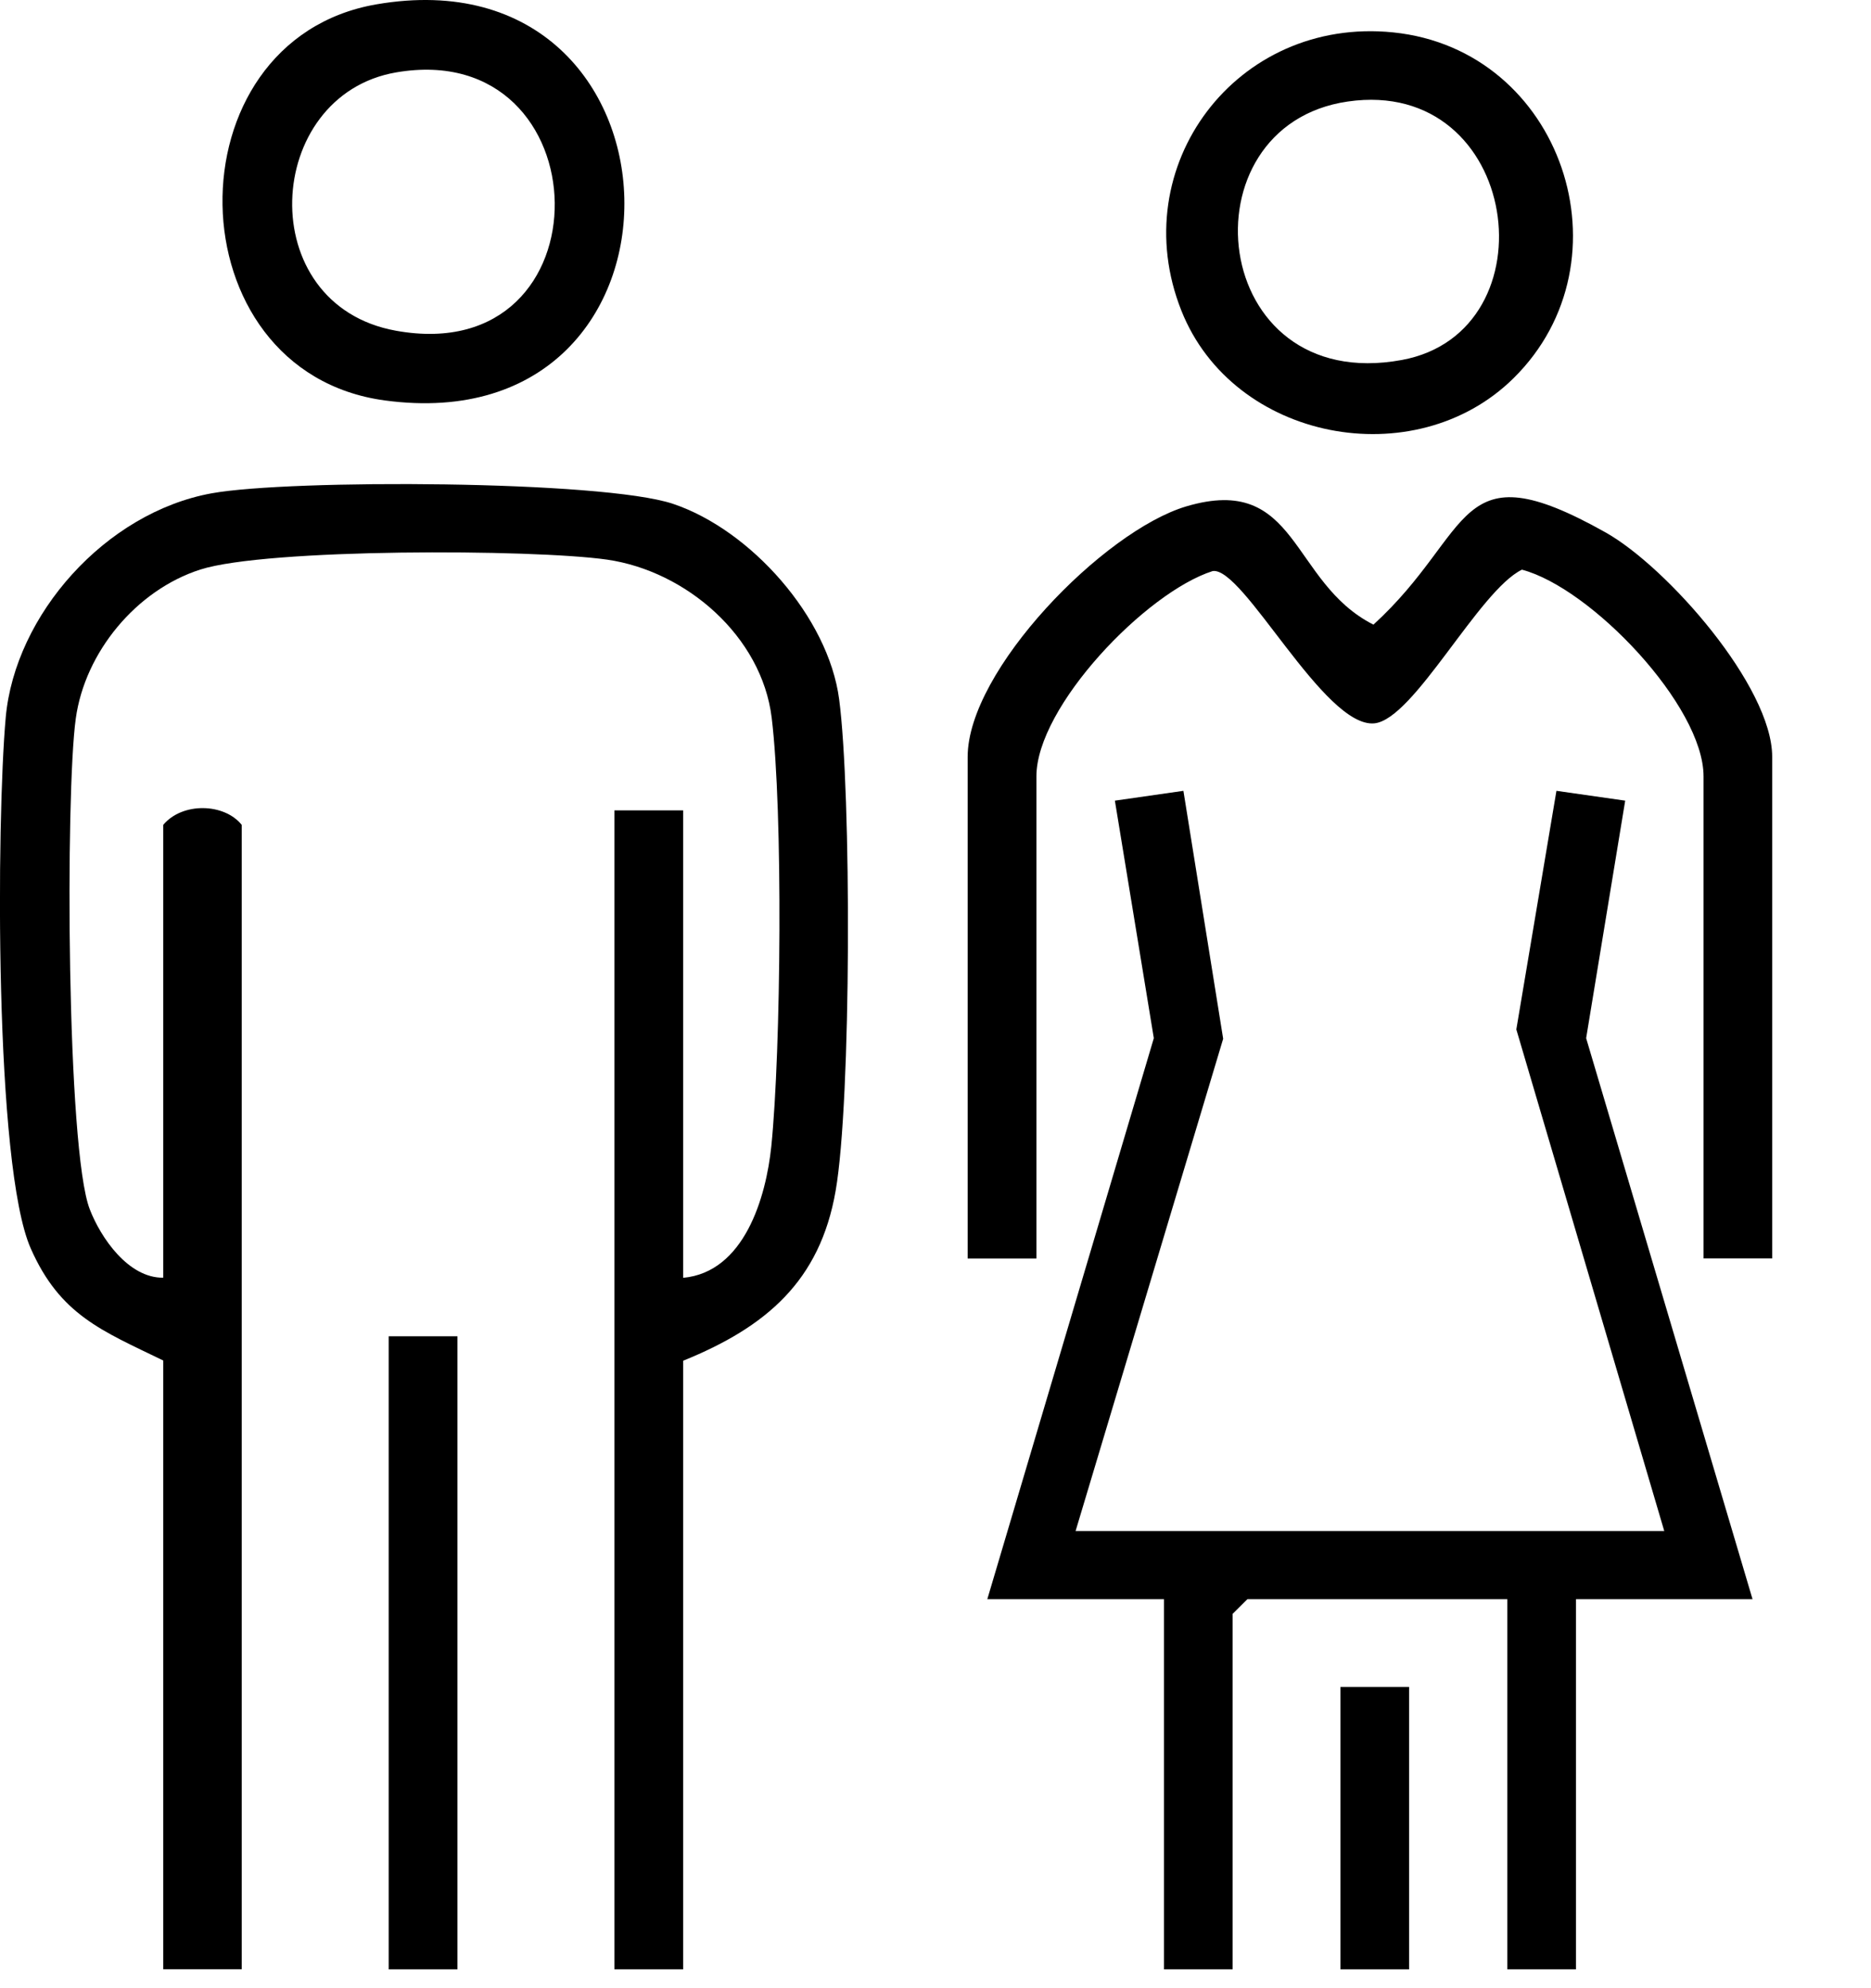
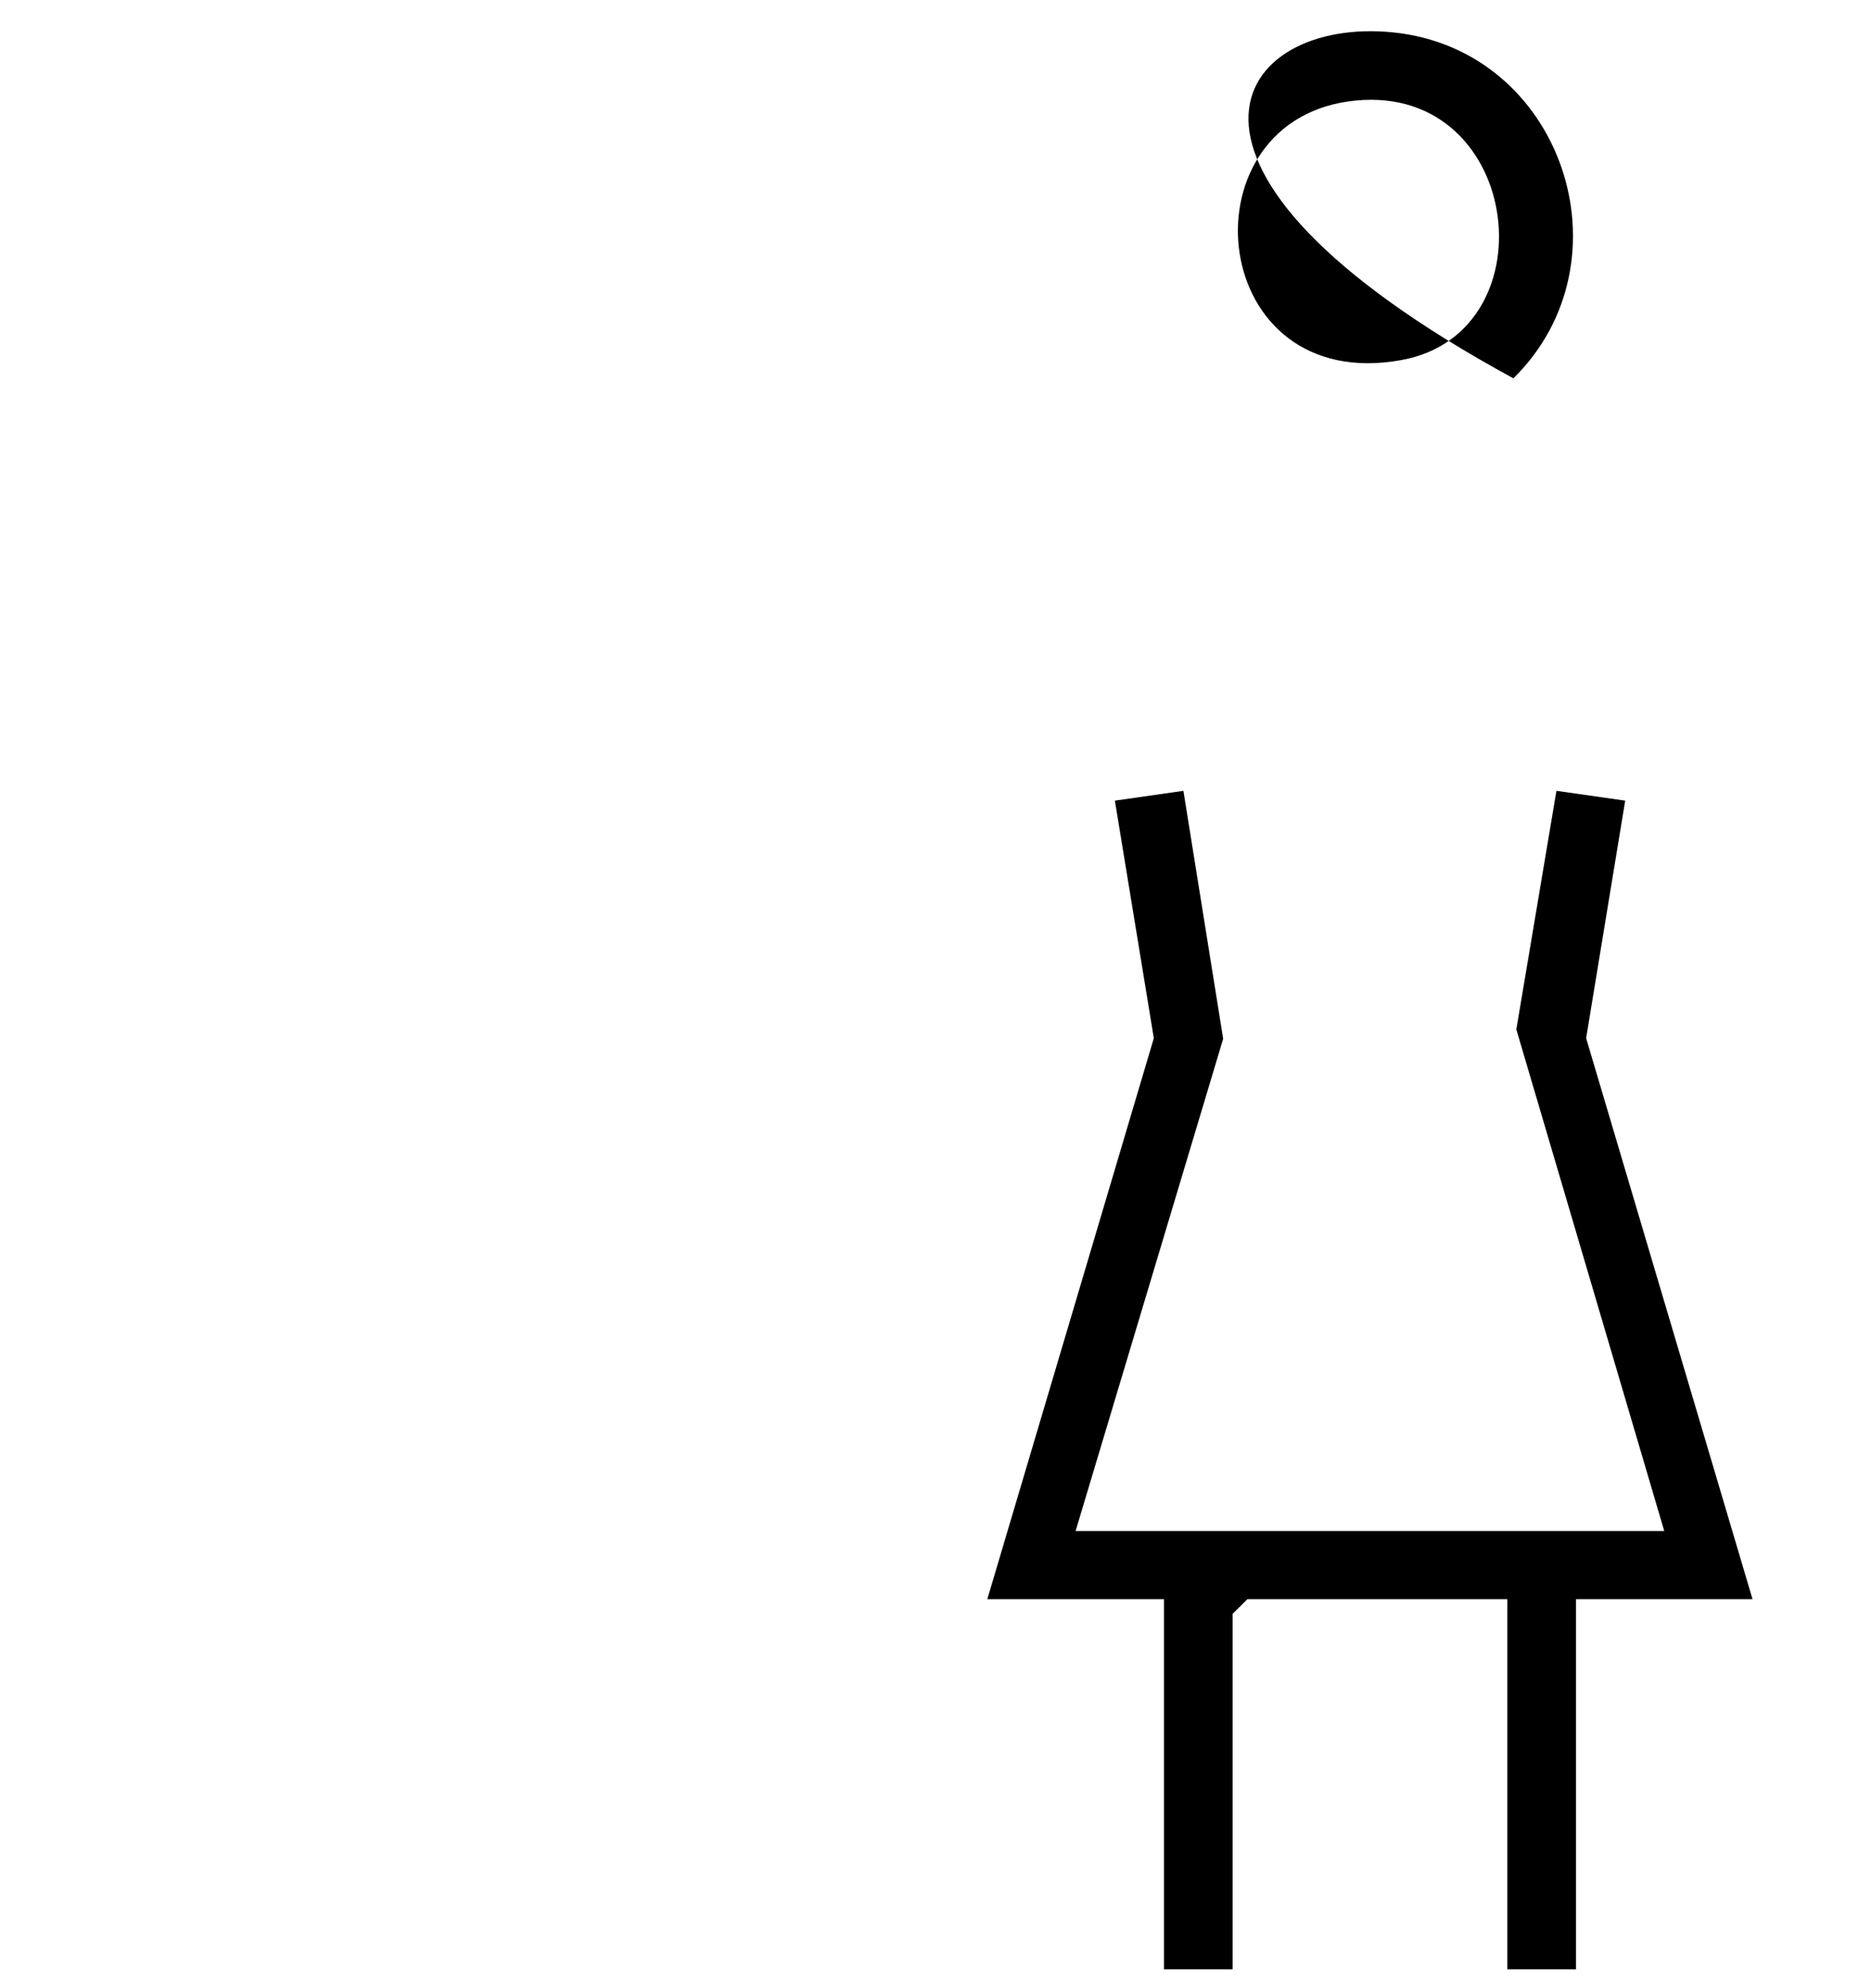
<svg xmlns="http://www.w3.org/2000/svg" width="16" height="17" viewBox="0 0 16 17" fill="none">
-   <path d="M5.842 16.839H5.254V6.929H5.842V10.926C6.365 10.878 6.551 10.238 6.596 9.801C6.679 8.979 6.697 6.939 6.599 6.136C6.514 5.442 5.87 4.883 5.191 4.785C4.55 4.694 2.282 4.688 1.713 4.87C1.166 5.045 0.726 5.577 0.648 6.144C0.559 6.784 0.569 9.833 0.768 10.341C0.861 10.582 1.097 10.929 1.396 10.925V7.053C1.559 6.858 1.917 6.866 2.067 7.053V16.838H1.396V11.633C0.871 11.378 0.514 11.244 0.263 10.675C-0.049 9.971 -0.03 7.01 0.049 6.134C0.128 5.258 0.901 4.383 1.81 4.218C2.477 4.097 5.153 4.106 5.755 4.308C6.42 4.531 7.084 5.278 7.176 5.979C7.281 6.772 7.281 9.41 7.146 10.182C7.012 10.954 6.552 11.347 5.842 11.635V16.84V16.839Z" fill="currentColor" />
  <path d="M8.443 13.674L9.867 8.877L9.534 6.846L10.12 6.762L10.46 8.882L9.198 13.091H14.232L12.967 8.802L13.31 6.762L13.898 6.846L13.564 8.877L14.987 13.674H13.477V16.839H12.89V13.674H10.667L10.541 13.799V16.839H9.954V13.674H8.443Z" fill="currentColor" />
-   <path d="M15.155 10.76H14.568V6.638C14.568 6.036 13.607 5.027 13.015 4.871C12.646 5.05 12.092 6.151 11.753 6.185C11.323 6.226 10.631 4.841 10.37 4.883C9.798 5.065 8.863 6.043 8.863 6.638V10.761H8.275V6.472C8.275 5.731 9.438 4.54 10.144 4.33C11.106 4.044 11.03 4.978 11.745 5.341C12.615 4.547 12.434 3.824 13.731 4.553C14.257 4.849 15.155 5.87 15.155 6.471V10.76Z" fill="currentColor" />
-   <path d="M12.942 3.235C12.098 4.066 10.546 3.771 10.103 2.657C9.612 1.424 10.573 0.14 11.914 0.277C13.362 0.425 13.963 2.23 12.942 3.235ZM11.526 0.868C10.099 1.074 10.331 3.383 11.988 3.078C13.29 2.838 13.006 0.654 11.526 0.868Z" fill="currentColor" />
-   <path d="M3.22 0.037C5.978 -0.437 6.089 3.801 3.291 3.424C1.47 3.178 1.434 0.344 3.22 0.037ZM3.388 0.619C2.251 0.814 2.154 2.607 3.387 2.828C5.228 3.16 5.164 0.314 3.388 0.619Z" fill="currentColor" />
-   <path d="M3.912 11.426H3.324V16.839H3.912V11.426Z" fill="currentColor" />
-   <path d="M12.05 14.424H11.463V16.839H12.05V14.424Z" fill="currentColor" />
+   <path d="M12.942 3.235C9.612 1.424 10.573 0.14 11.914 0.277C13.362 0.425 13.963 2.23 12.942 3.235ZM11.526 0.868C10.099 1.074 10.331 3.383 11.988 3.078C13.29 2.838 13.006 0.654 11.526 0.868Z" fill="currentColor" />
</svg>